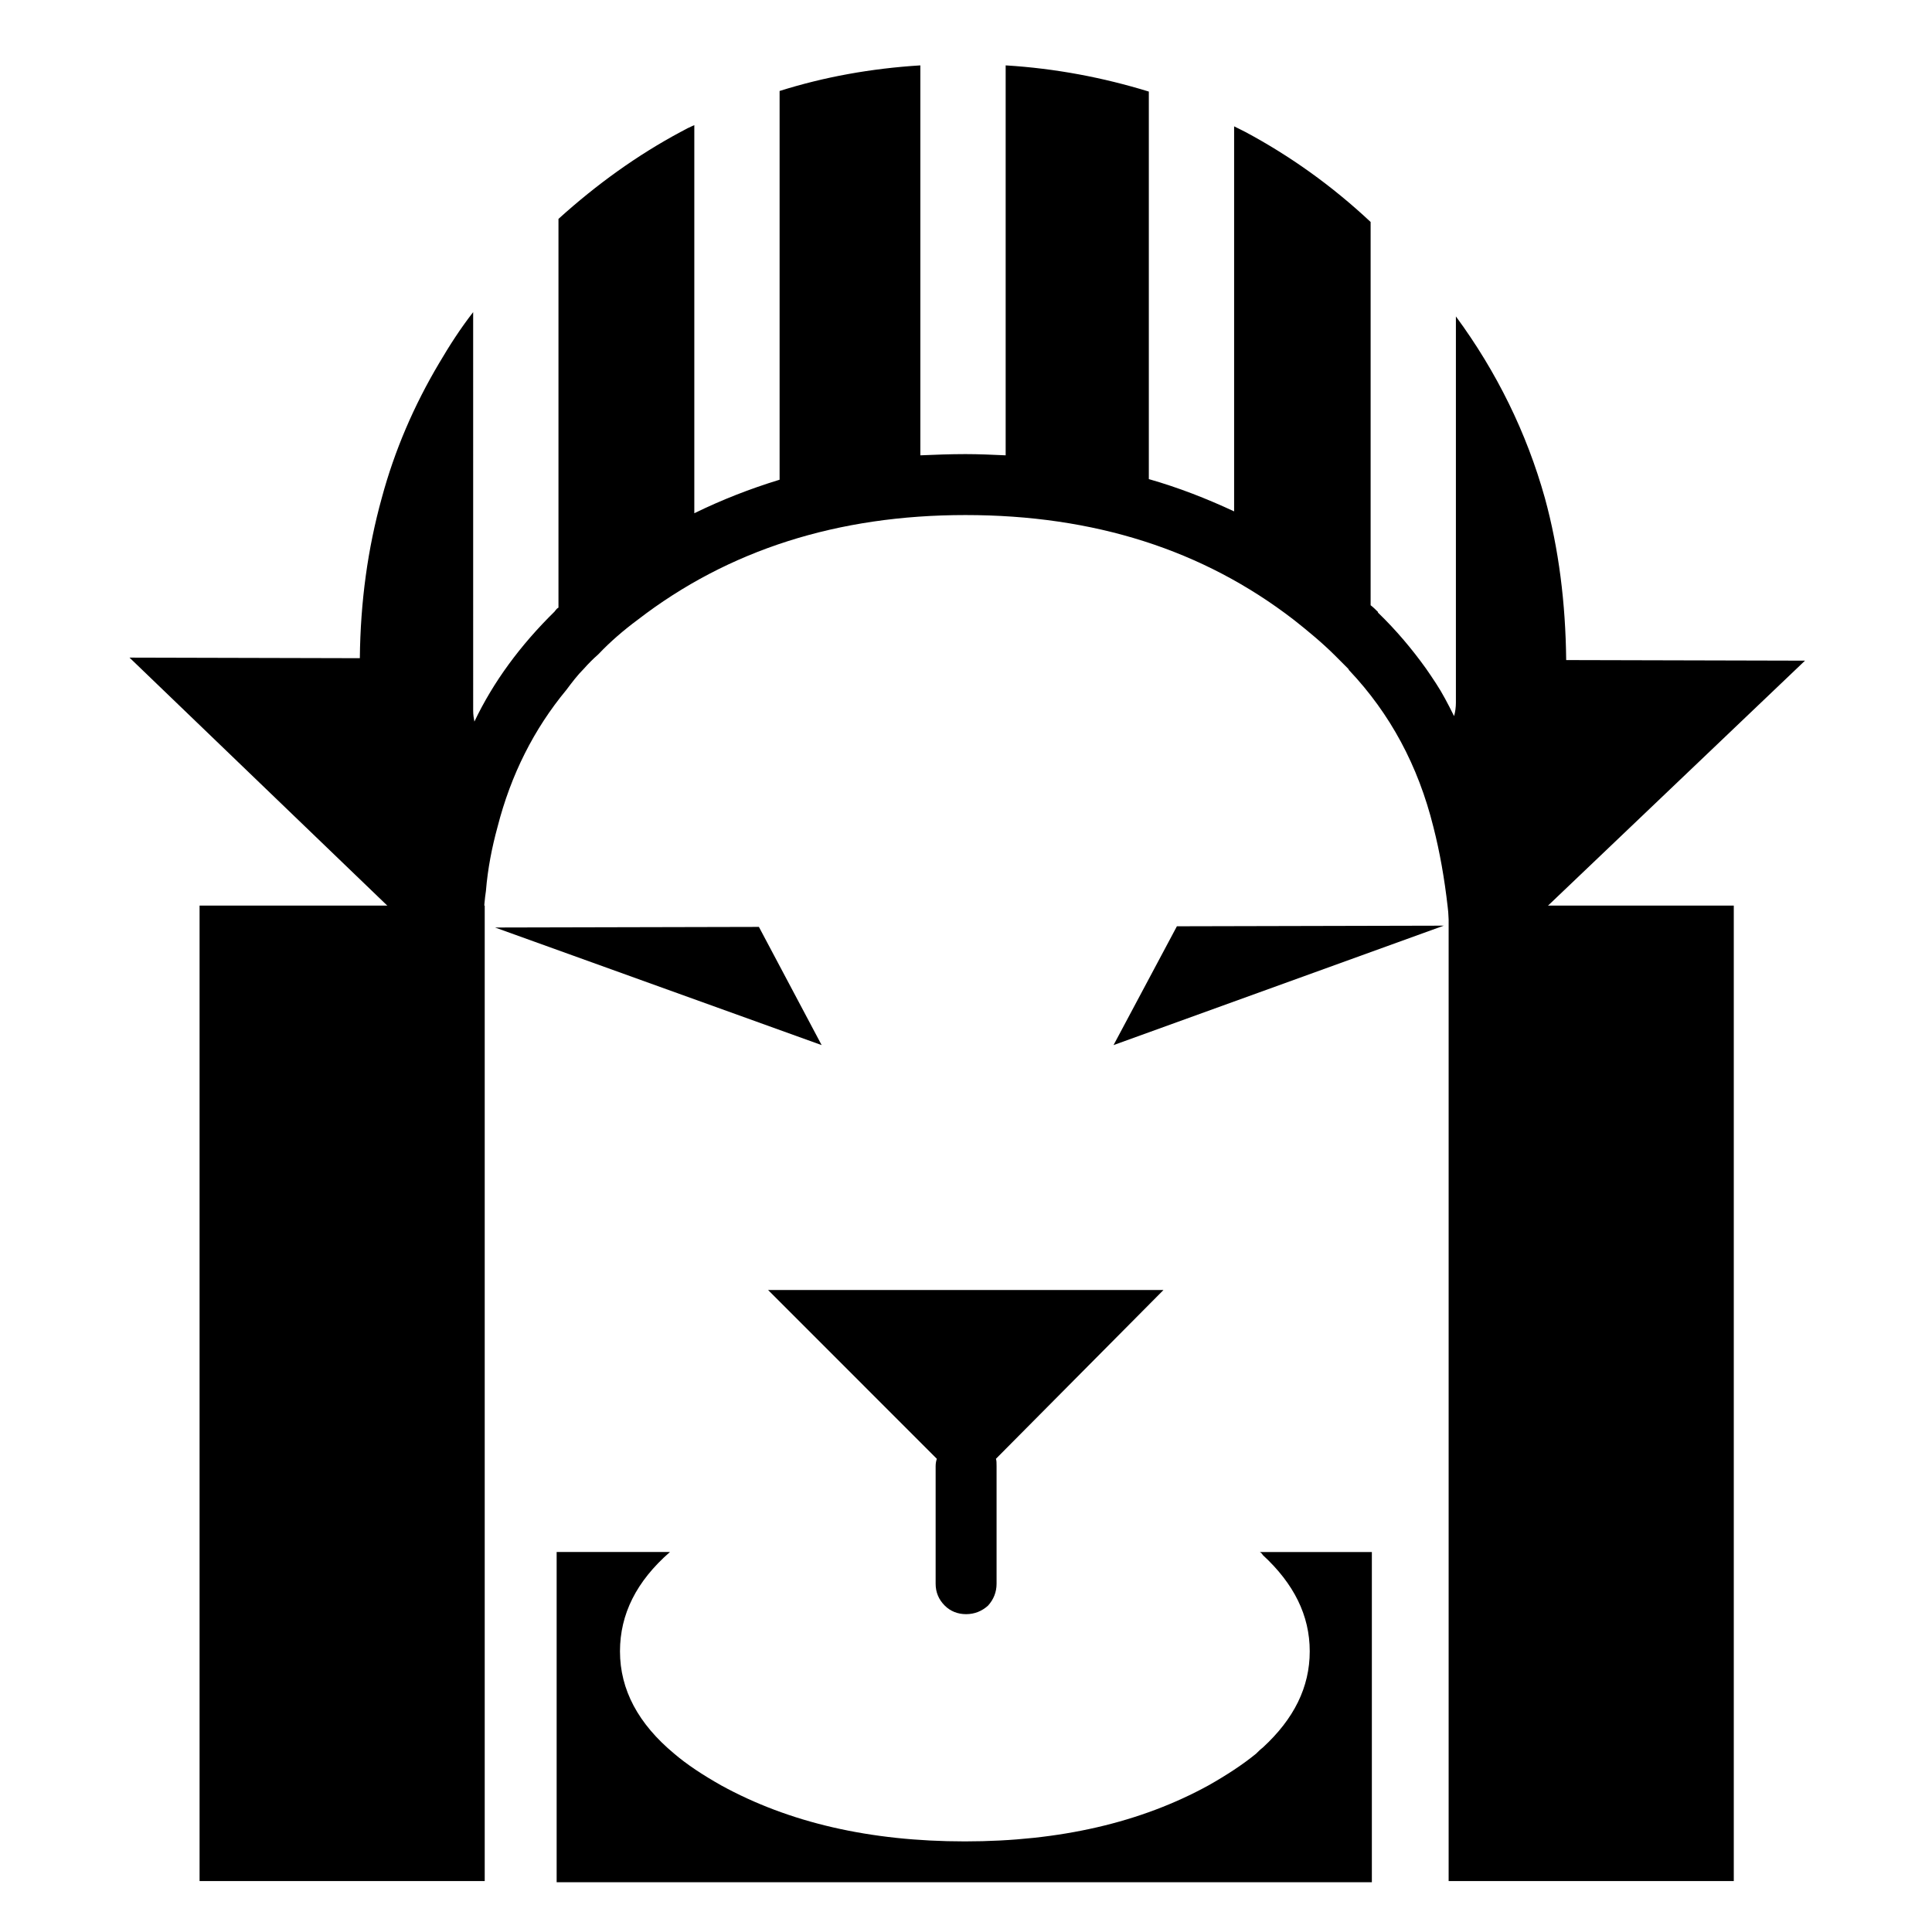
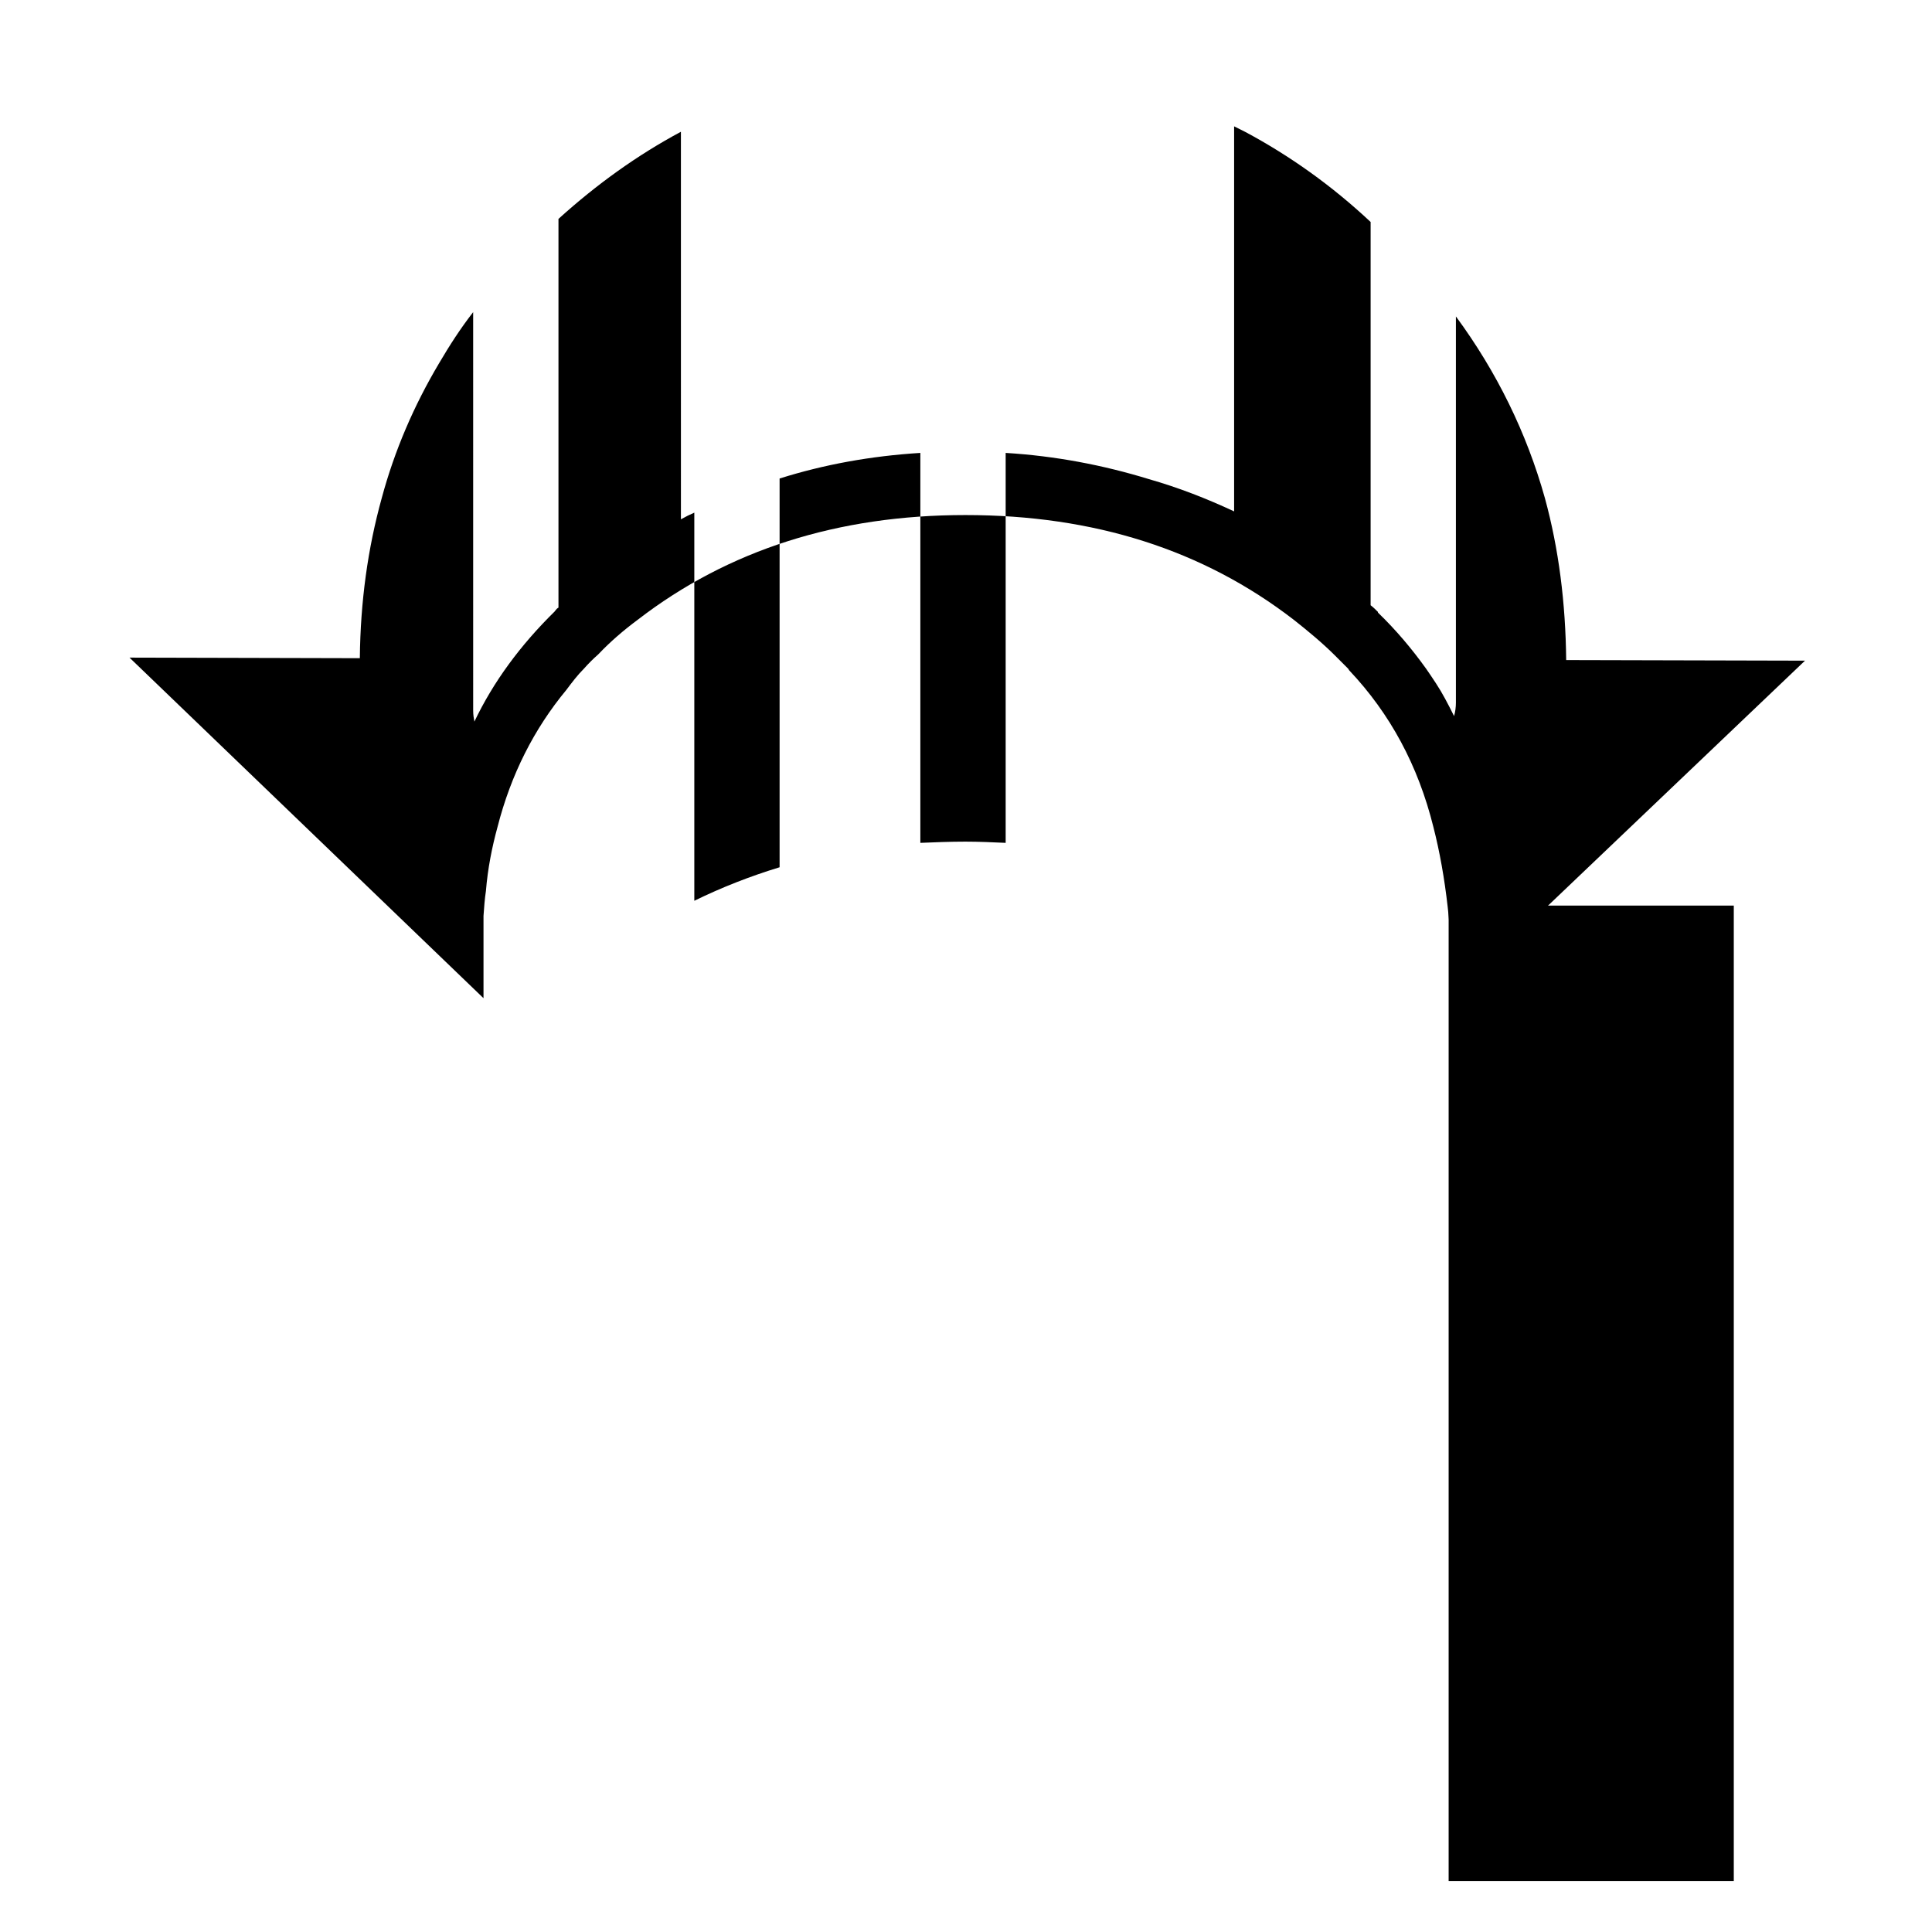
<svg xmlns="http://www.w3.org/2000/svg" fill="#000000" width="800px" height="800px" version="1.1" viewBox="144 144 512 512">
  <g>
    <path d="m603.47 383.99h-75.566v258.51h75.566z" />
-     <path d="m324.45 178.92c-11.465 6.137-22.285 13.887-32.449 23.09v103.02c-0.328 0.16-0.648 0.484-0.805 0.805-0.16 0-0.16 0-0.16 0.168-9.203 9.039-16.309 18.727-21.316 29.223-0.16-0.812-0.324-1.773-0.324-2.906l-0.004-105.6c-3.391 4.359-6.297 8.883-9.043 13.562-6.621 11.141-11.785 23.09-15.176 35.684-3.715 13.402-5.652 27.449-5.812 42.461l-61.039-0.152 93.812 90.254v-21.793c0.16-2.266 0.316-4.519 0.641-6.621 0.488-5.981 1.613-11.629 3.074-16.957 3.551-13.887 9.684-25.996 18.242-36.324 1.457-1.941 2.906-3.879 4.68-5.652 1.137-1.289 2.422-2.578 3.719-3.715l0.16-0.16c3.066-3.231 6.621-6.297 10.328-9.043 24.062-18.57 53.121-27.77 86.871-27.77 34.066 0 62.977 9.203 87.031 27.77 3.879 3.062 7.586 6.137 10.984 9.527 1.129 1.133 2.258 2.258 3.387 3.391 0.16 0.16 0.16 0.324 0.324 0.484 10.82 11.461 18.242 25.191 22.289 41.492 3.387 13.238 4.996 28.258 5.152 44.891l93.332-88.969-63.293-0.156c-0.156-15.02-1.934-29.391-5.648-42.953-4.84-17.277-12.758-33.422-23.578-48.117v102.37c0 1.133-0.156 2.422-0.484 3.551-0.805-1.605-1.613-3.223-2.418-4.68-1.457-2.742-3.234-5.324-5.012-7.91-3.703-5.168-7.906-10.176-12.746-14.852v-0.168c-0.648-0.641-1.293-1.289-1.941-1.77v-101.57c-10.34-9.688-21.484-17.598-33.273-23.895-0.961-0.484-1.934-0.969-2.902-1.449v102.04c-7.266-3.387-14.695-6.297-22.602-8.555v-102.7c-12.113-3.715-24.703-6.133-37.941-6.941v103.34c-3.551-0.16-7.106-0.324-10.66-0.324-4.035 0-8.074 0.16-11.949 0.324v-103.34c-13.082 0.812-25.512 3.066-37.301 6.785v103.02c-7.91 2.418-15.336 5.332-22.602 8.883v-102.86c-1.129 0.48-2.418 1.129-3.547 1.773z" />
-     <path d="m196.89 383.99h75.566v258.51h-75.566z" />
-     <path d="m335.11 617.14c-4.848-2.742-9.047-5.492-12.434-8.395-9.527-7.914-14.375-16.957-14.375-27.129 0-9.848 4.359-18.57 13.246-26.32h-30.031v87.516h216.04v-87.512h-29.703c0.316 0.16 0.645 0.48 0.801 0.801 8.242 7.598 12.438 15.992 12.438 25.512 0 9.531-4.195 17.926-12.438 25.508-0.645 0.484-1.285 1.133-1.773 1.617-3.551 2.902-7.75 5.652-12.594 8.395-17.926 9.848-39.398 14.855-64.59 14.855-25.195 0-46.66-4.996-64.586-14.848z" />
-     <path d="m345.12 389.64-69.922 0.16 86.547 31.164z" />
-     <path d="m526.62 389.31-70.73 0.164-16.793 31.488z" />
-     <path d="m400.02 571.77c2.262 0 4.203-0.805 5.82-2.262 1.457-1.605 2.262-3.551 2.262-5.805v-31.172c0-0.805 0-1.449-0.168-1.934l44.402-44.734h-104.79l44.723 44.734c-0.16 0.484-0.316 1.129-0.316 1.934v31.172c0 2.254 0.805 4.195 2.422 5.805 1.457 1.453 3.391 2.262 5.648 2.262z" />
+     <path d="m324.45 178.92c-11.465 6.137-22.285 13.887-32.449 23.09v103.02c-0.328 0.16-0.648 0.484-0.805 0.805-0.16 0-0.16 0-0.16 0.168-9.203 9.039-16.309 18.727-21.316 29.223-0.16-0.812-0.324-1.773-0.324-2.906l-0.004-105.6c-3.391 4.359-6.297 8.883-9.043 13.562-6.621 11.141-11.785 23.09-15.176 35.684-3.715 13.402-5.652 27.449-5.812 42.461l-61.039-0.152 93.812 90.254v-21.793c0.16-2.266 0.316-4.519 0.641-6.621 0.488-5.981 1.613-11.629 3.074-16.957 3.551-13.887 9.684-25.996 18.242-36.324 1.457-1.941 2.906-3.879 4.68-5.652 1.137-1.289 2.422-2.578 3.719-3.715l0.16-0.16c3.066-3.231 6.621-6.297 10.328-9.043 24.062-18.57 53.121-27.77 86.871-27.77 34.066 0 62.977 9.203 87.031 27.77 3.879 3.062 7.586 6.137 10.984 9.527 1.129 1.133 2.258 2.258 3.387 3.391 0.16 0.16 0.16 0.324 0.324 0.484 10.82 11.461 18.242 25.191 22.289 41.492 3.387 13.238 4.996 28.258 5.152 44.891l93.332-88.969-63.293-0.156c-0.156-15.02-1.934-29.391-5.648-42.953-4.84-17.277-12.758-33.422-23.578-48.117v102.37c0 1.133-0.156 2.422-0.484 3.551-0.805-1.605-1.613-3.223-2.418-4.68-1.457-2.742-3.234-5.324-5.012-7.91-3.703-5.168-7.906-10.176-12.746-14.852v-0.168c-0.648-0.641-1.293-1.289-1.941-1.77v-101.57c-10.34-9.688-21.484-17.598-33.273-23.895-0.961-0.484-1.934-0.969-2.902-1.449v102.04c-7.266-3.387-14.695-6.297-22.602-8.555c-12.113-3.715-24.703-6.133-37.941-6.941v103.34c-3.551-0.16-7.106-0.324-10.66-0.324-4.035 0-8.074 0.16-11.949 0.324v-103.34c-13.082 0.812-25.512 3.066-37.301 6.785v103.02c-7.91 2.418-15.336 5.332-22.602 8.883v-102.86c-1.129 0.48-2.418 1.129-3.547 1.773z" />
  </g>
</svg>